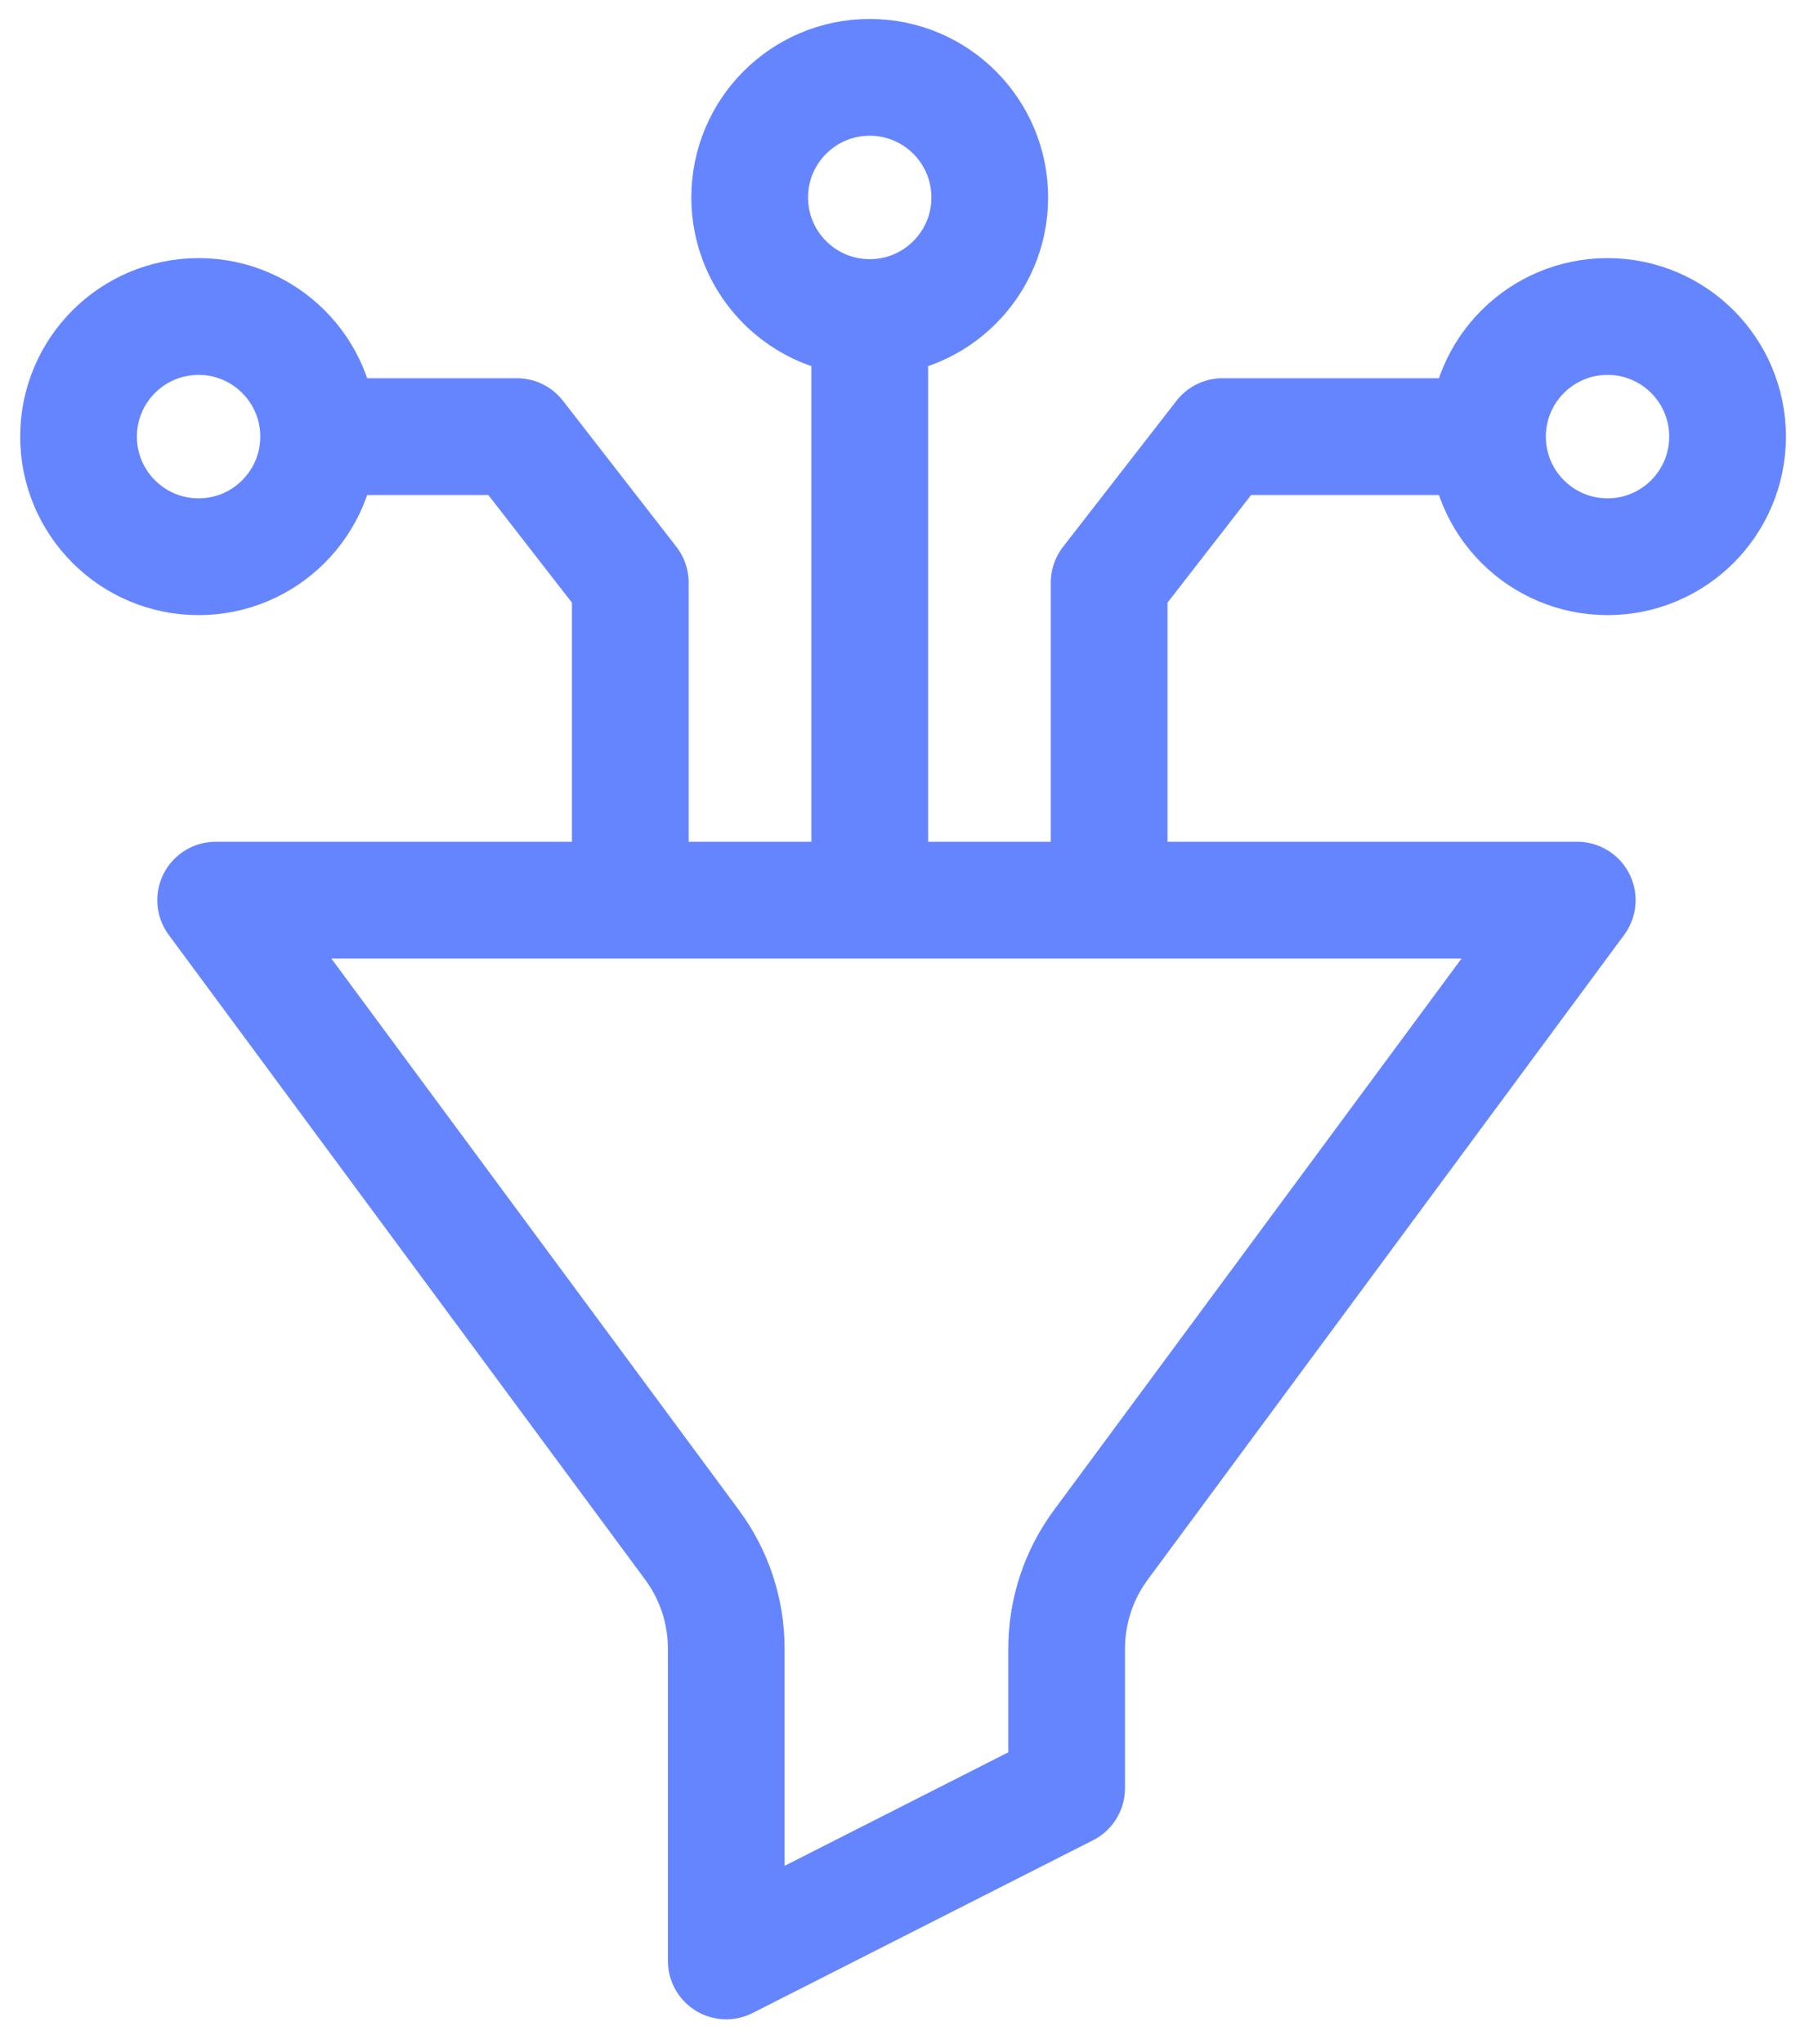
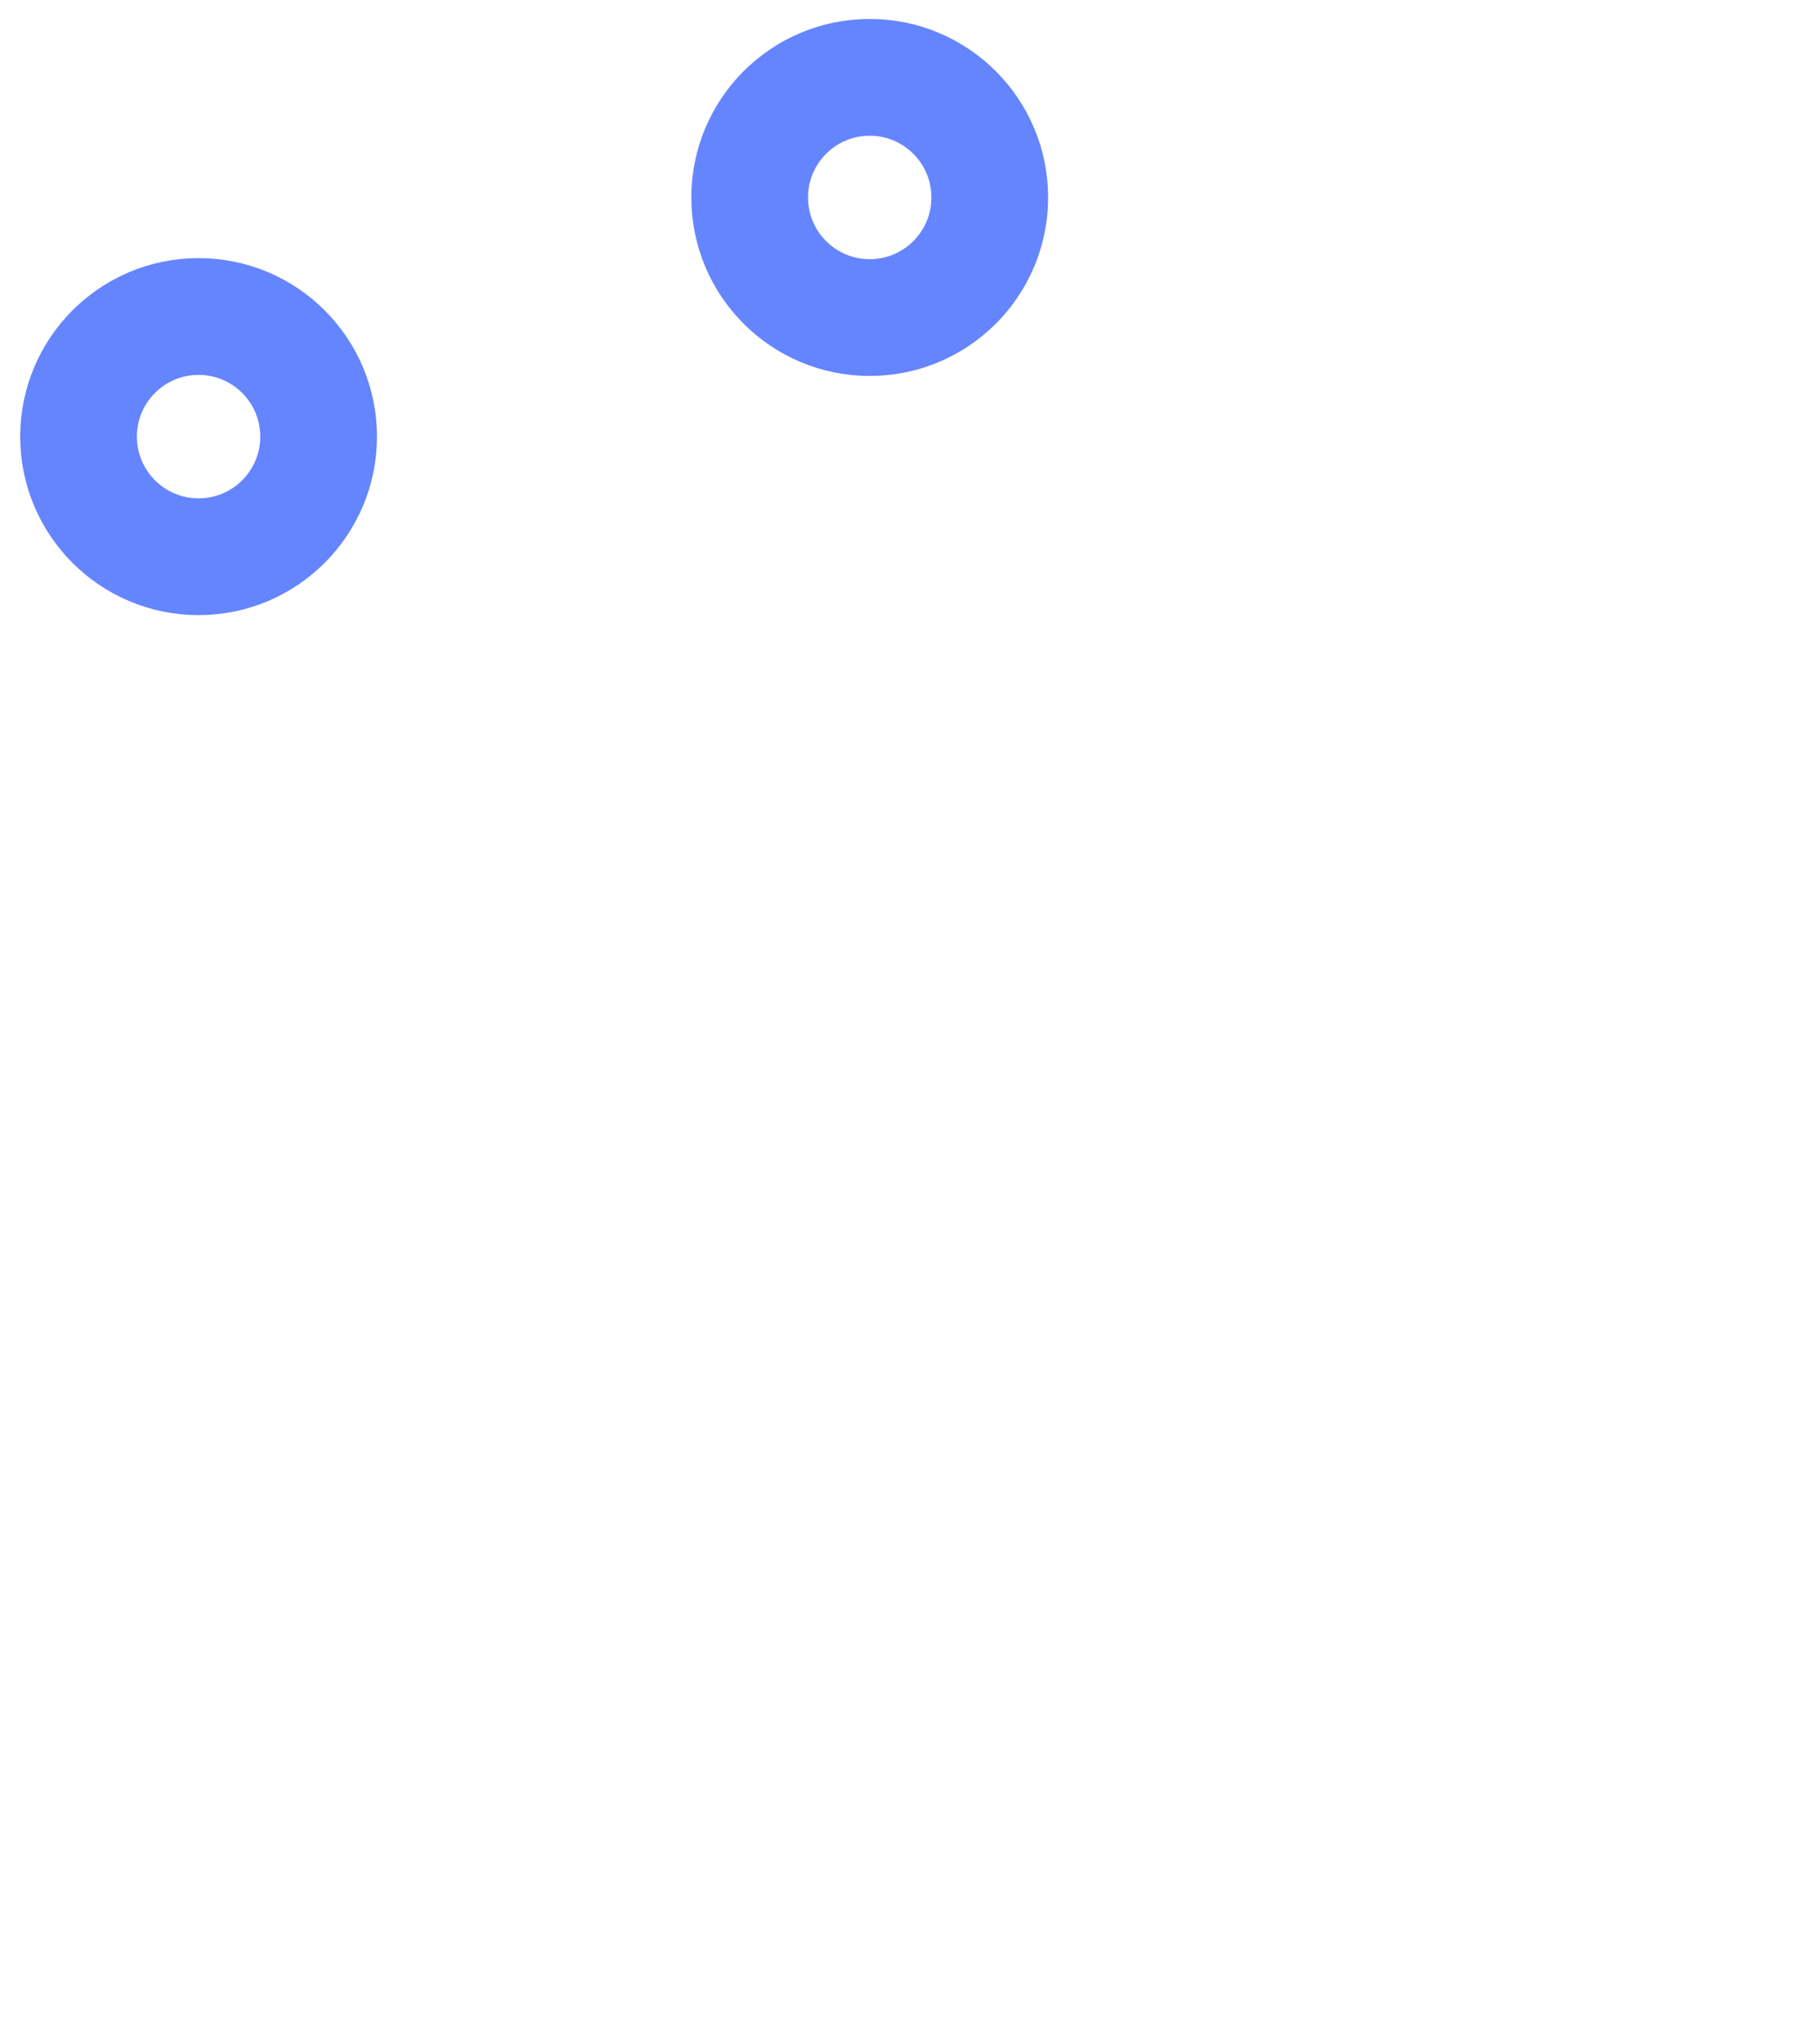
<svg xmlns="http://www.w3.org/2000/svg" width="62" height="70" viewBox="0 0 62 70" fill="none">
-   <path d="M54.057 30.832H7.391L23.724 52.922C24.481 53.946 24.891 55.191 24.891 56.472V67.165L36.557 61.248V56.472C36.557 55.191 36.967 53.946 37.724 52.922L54.057 30.832Z" stroke="#6585FF" stroke-width="4" stroke-linejoin="round" />
-   <path d="M29.809 30.711V9.076" stroke="#6585FF" stroke-width="4" />
-   <path d="M50.307 14.955H41.9L38.014 19.956V31.181" stroke="#6585FF" stroke-width="4" stroke-linejoin="round" />
-   <path d="M9.309 14.955H17.715L21.602 19.956V31.181" stroke="#6585FF" stroke-width="4" stroke-linejoin="round" />
  <circle cx="6.806" cy="14.955" r="4.114" stroke="#6585FF" stroke-width="4" />
-   <circle cx="55.095" cy="14.955" r="4.114" stroke="#6585FF" stroke-width="4" />
  <circle cx="29.808" cy="6.763" r="4.114" stroke="#6585FF" stroke-width="4" />
</svg>